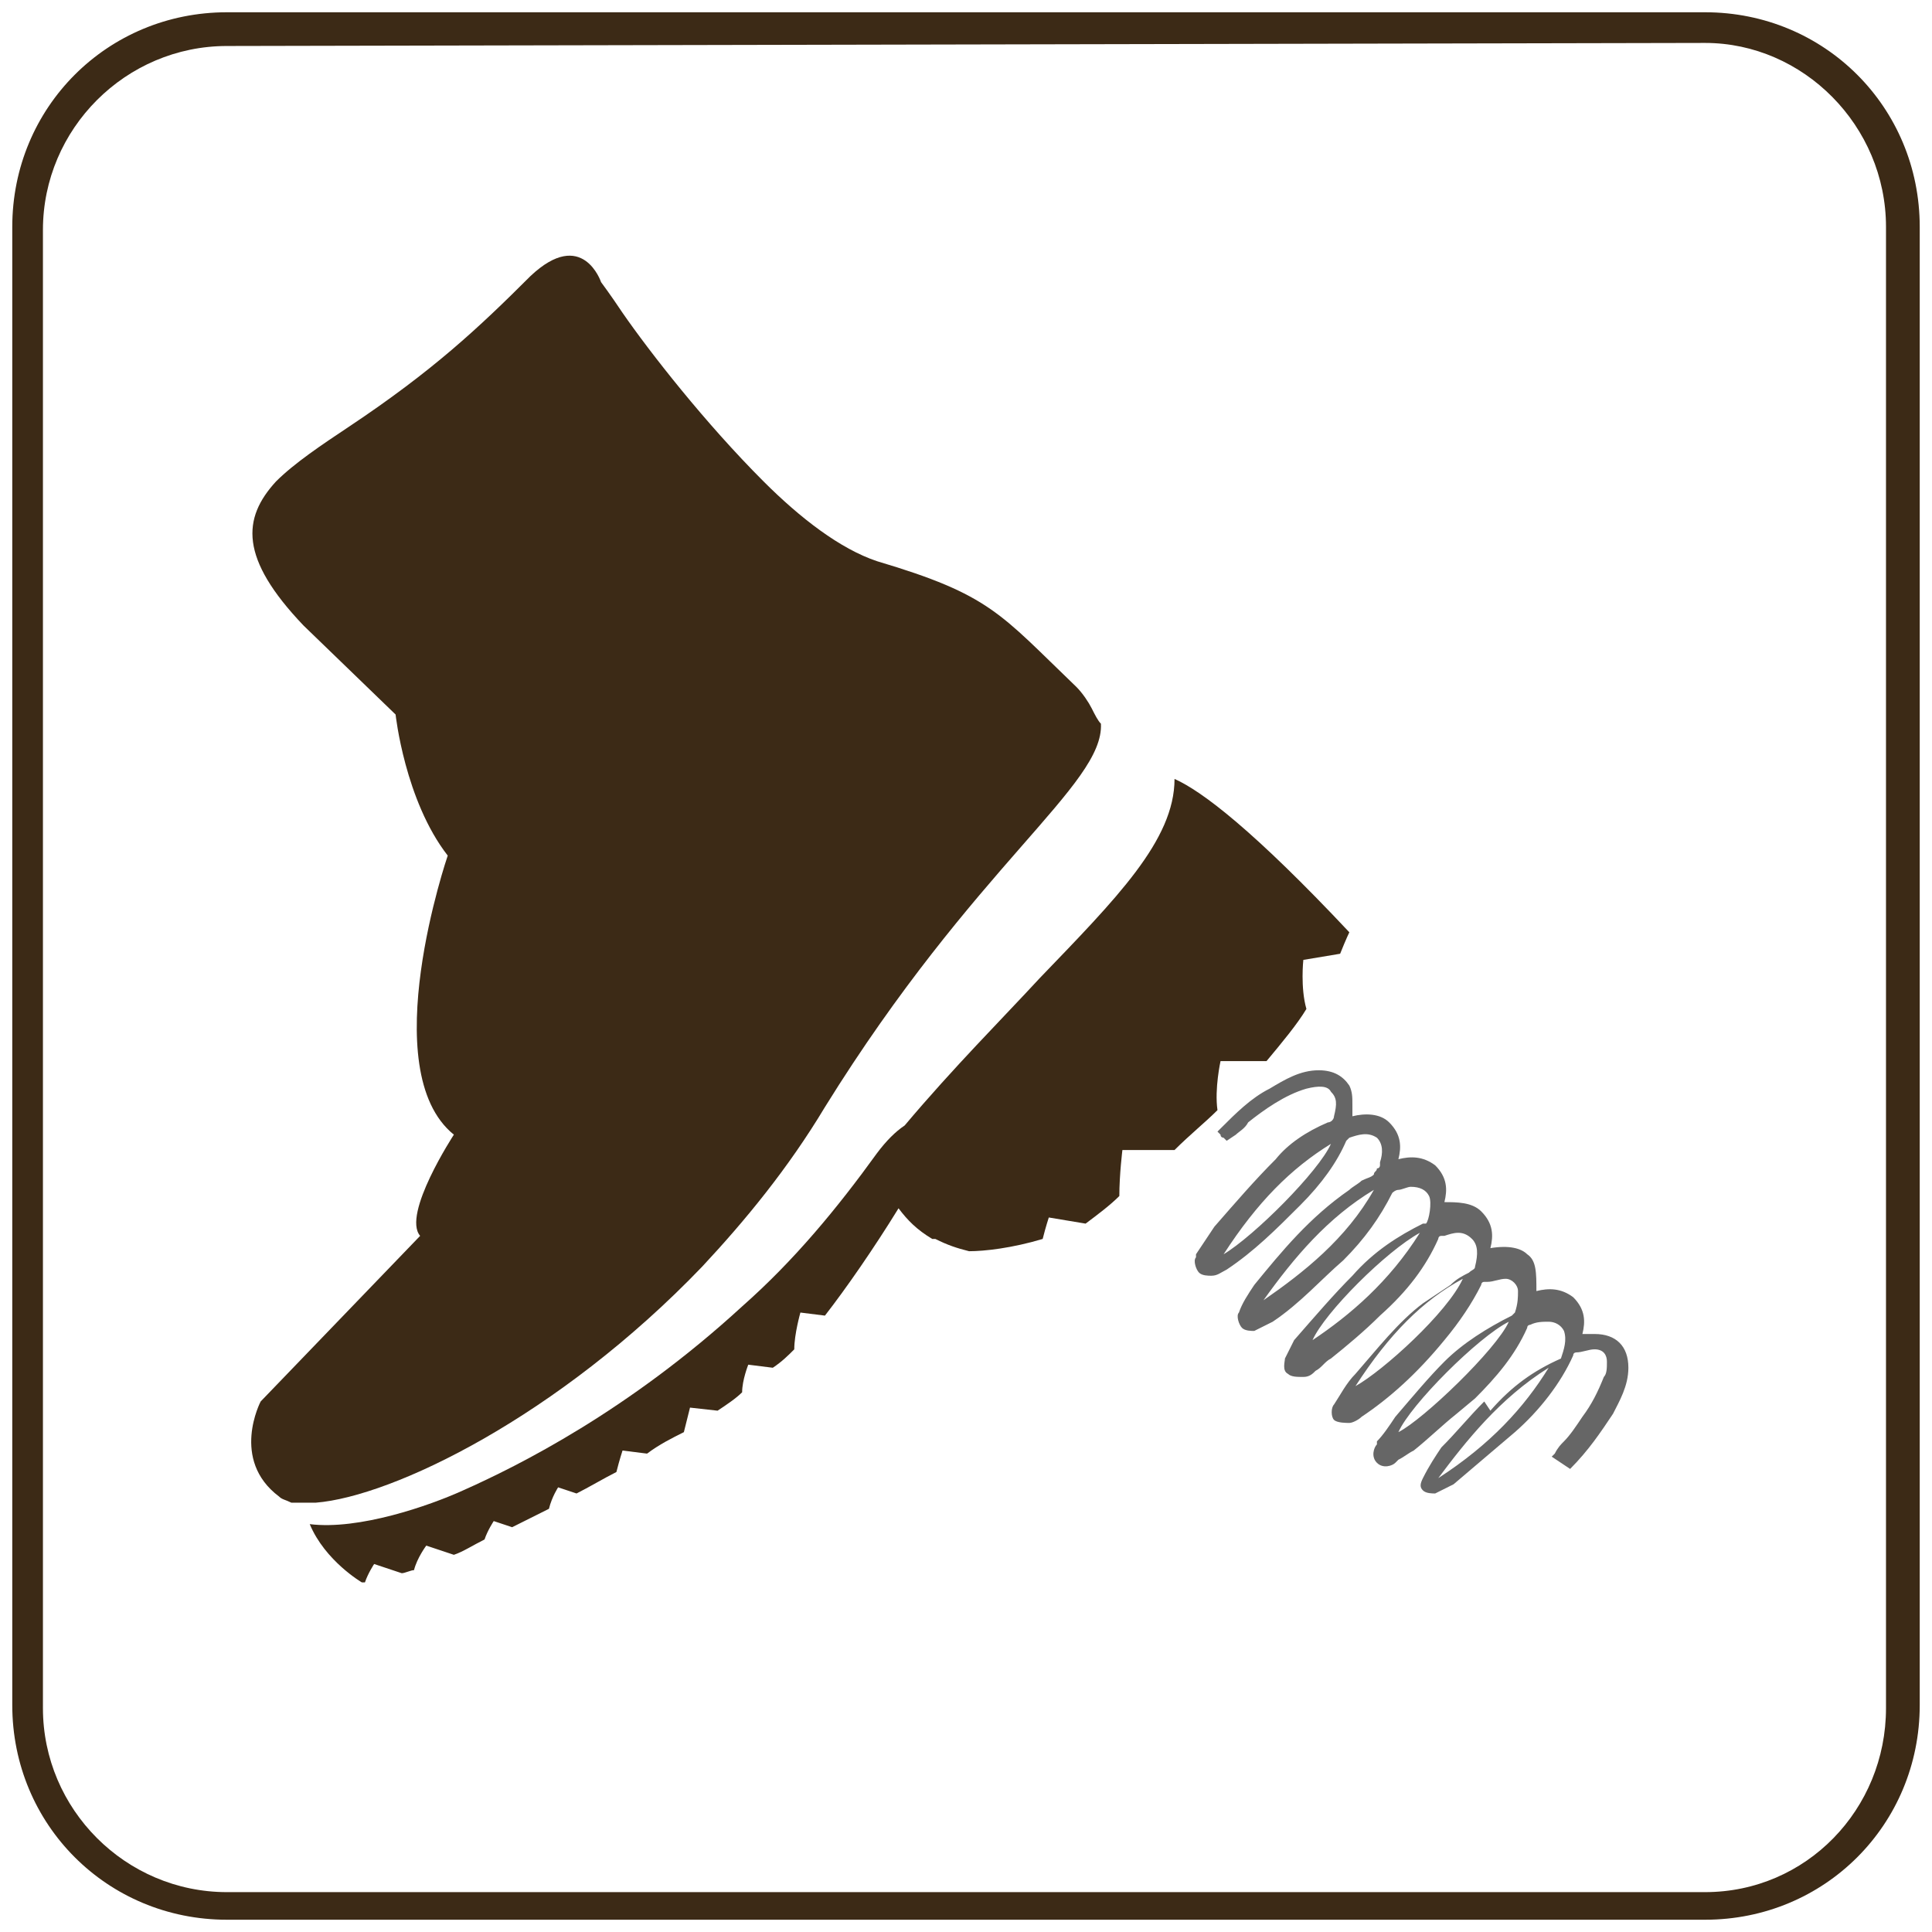
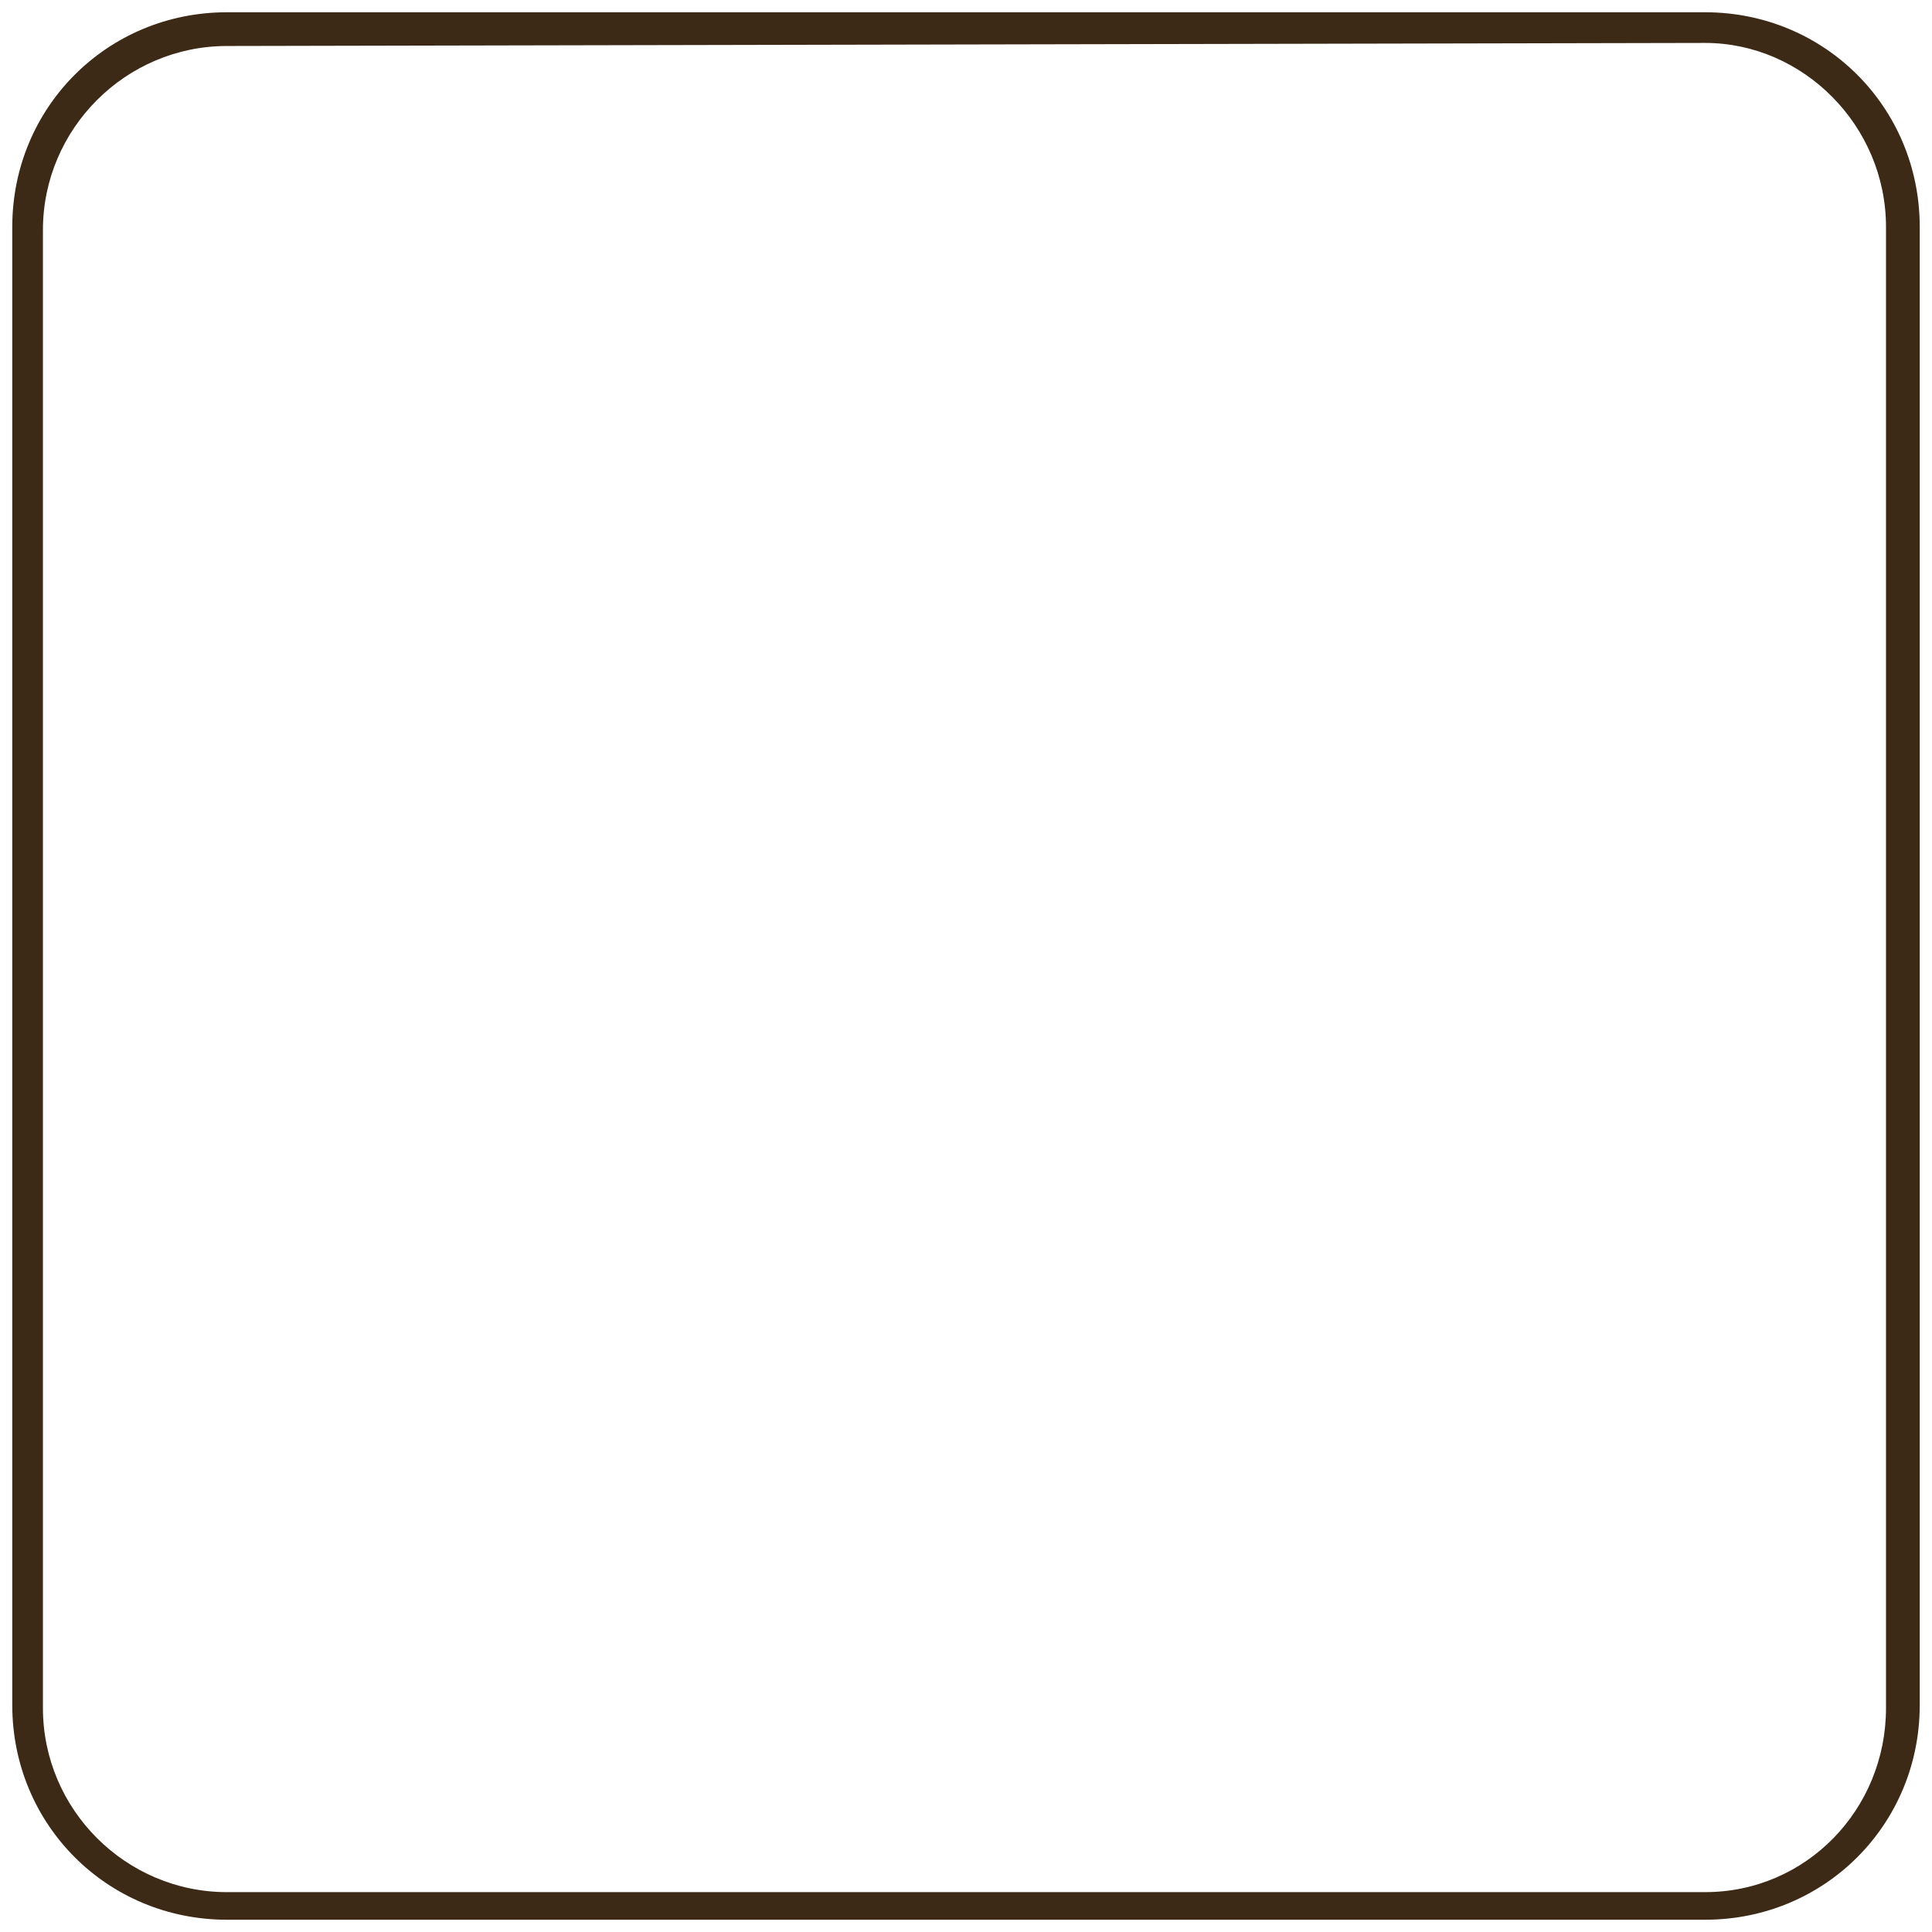
<svg xmlns="http://www.w3.org/2000/svg" version="1.1" x="0px" y="0px" viewBox="0 0 63 63" style="enable-background:new 0 0 63 63;" xml:space="preserve">
  <style type="text/css">
	.st0{opacity:0.6;enable-background:new    ;}
	.st1{fill:#3C2A16;}
</style>
  <g id="h">
-     <path class="st0" d="M52,43.5c-0.1,0-0.3,0-0.4,0c0.1-0.4,0.1-0.8-0.3-1.2c-0.4-0.3-0.8-0.3-1.2-0.2c0-0.6,0-1-0.3-1.2   c-0.2-0.2-0.6-0.3-1.2-0.2c0.1-0.4,0.1-0.8-0.3-1.2c-0.3-0.3-0.8-0.3-1.2-0.3c0.1-0.4,0.1-0.8-0.3-1.2c-0.4-0.3-0.8-0.3-1.2-0.2   c0.1-0.4,0.1-0.8-0.3-1.2c-0.3-0.3-0.8-0.3-1.2-0.2c0-0.1,0-0.2,0-0.3V36c0-0.2,0-0.4-0.1-0.6c-0.2-0.3-0.5-0.5-1-0.5   c-0.6,0-1.1,0.3-1.6,0.6c-0.6,0.3-1.1,0.8-1.6,1.3l-0.1,0.1l0.1,0.1c0,0.1,0.1,0.1,0.1,0.1l0.1,0.1l0.3-0.2   c0.1-0.1,0.3-0.2,0.4-0.4c0.5-0.4,1.2-0.9,1.9-1.1c0.4-0.1,0.7-0.1,0.8,0.1c0.2,0.2,0.2,0.4,0.1,0.8c0,0.1-0.1,0.2-0.2,0.2   c-0.7,0.3-1.3,0.7-1.7,1.2c-0.7,0.7-1.3,1.4-2,2.2c-0.2,0.3-0.4,0.6-0.6,0.9V41c-0.1,0.1,0,0.4,0.1,0.5s0.3,0.1,0.4,0.1   c0.2,0,0.3-0.1,0.5-0.2c0.9-0.6,1.6-1.3,2.4-2.1c0.7-0.7,1.2-1.4,1.5-2.1l0.1-0.1c0.3-0.1,0.6-0.2,0.9,0c0.2,0.2,0.2,0.5,0.1,0.8   V38c0,0,0,0.1-0.1,0.1c0,0.1-0.1,0.1-0.1,0.2c-0.1,0.1-0.2,0.1-0.4,0.2c-0.1,0.1-0.3,0.2-0.4,0.3c-1.3,0.9-2.2,2-3.1,3.1   c-0.2,0.3-0.4,0.6-0.5,0.9c-0.1,0.1,0,0.4,0.1,0.5s0.3,0.1,0.4,0.1c0.2-0.1,0.4-0.2,0.6-0.3c0.9-0.6,1.6-1.4,2.3-2   c0.7-0.7,1.2-1.4,1.6-2.2c0,0,0.1-0.1,0.2-0.1c0.1,0,0.3-0.1,0.4-0.1c0.3,0,0.5,0.1,0.6,0.3s0,0.8-0.1,0.9c0,0,0,0-0.1,0   c-0.8,0.4-1.6,0.9-2.3,1.7c-0.6,0.6-1.2,1.3-1.9,2.1c-0.1,0.2-0.2,0.4-0.3,0.6c0,0.1-0.1,0.4,0.1,0.5c0.1,0.1,0.3,0.1,0.5,0.1   s0.3-0.1,0.4-0.2c0.2-0.1,0.3-0.3,0.5-0.4c0.5-0.4,1.1-0.9,1.6-1.4c0.9-0.8,1.5-1.6,1.9-2.5c0,0,0-0.1,0.1-0.1h0.1   c0.3-0.1,0.6-0.2,0.9,0.1c0.2,0.2,0.2,0.5,0.1,0.9c0,0.1-0.1,0.1-0.2,0.2c-0.2,0.1-0.4,0.2-0.6,0.4c-0.3,0.2-0.6,0.4-0.9,0.6   c-0.8,0.6-1.5,1.5-2.2,2.3c-0.3,0.3-0.5,0.7-0.7,1c-0.1,0.1-0.1,0.4,0,0.5s0.4,0.1,0.5,0.1s0.3-0.1,0.4-0.2   c0.9-0.6,1.8-1.4,2.7-2.5c0.5-0.6,0.9-1.2,1.2-1.8c0,0,0-0.1,0.1-0.1h0.1c0.2,0,0.4-0.1,0.6-0.1c0.2,0,0.4,0.2,0.4,0.4   s0,0.4-0.1,0.7l-0.1,0.1c-0.8,0.4-1.6,0.9-2.2,1.5c-0.5,0.5-1,1.1-1.6,1.8c-0.2,0.3-0.4,0.6-0.6,0.8v0.1c-0.1,0.1-0.2,0.4,0,0.6   s0.5,0.1,0.6,0l0.1-0.1c0.2-0.1,0.3-0.2,0.5-0.3c0.5-0.4,0.9-0.8,1.4-1.2l0.6-0.5c0.7-0.7,1.3-1.4,1.7-2.3c0-0.1,0.1-0.1,0.1-0.1   c0.2-0.1,0.4-0.1,0.6-0.1c0.2,0,0.4,0.1,0.5,0.3c0.1,0.3,0,0.6-0.1,0.9c-0.9,0.4-1.6,0.9-2.3,1.7l-0.2-0.3c-0.5,0.5-0.9,1-1.4,1.5   c-0.2,0.3-0.4,0.6-0.6,1c-0.1,0.2-0.1,0.3,0,0.4s0.3,0.1,0.4,0.1c0.2-0.1,0.4-0.2,0.6-0.3c0.7-0.6,1.3-1.1,2-1.7   c0.8-0.7,1.5-1.6,1.9-2.5c0-0.1,0.1-0.1,0.1-0.1c0.2,0,0.4-0.1,0.6-0.1c0.3,0,0.4,0.2,0.4,0.4s0,0.4-0.1,0.5   c-0.2,0.5-0.4,0.9-0.7,1.3c-0.2,0.3-0.4,0.6-0.6,0.8c-0.1,0.1-0.2,0.2-0.3,0.4l-0.1,0.1l0.6,0.4c0.6-0.6,1-1.2,1.4-1.8   c0.2-0.4,0.5-0.9,0.5-1.5C53.1,43.9,52.7,43.5,52,43.5z M39.9,40.9c1.1-1.7,2.2-2.8,3.5-3.6C43,38.2,40.9,40.3,39.9,40.9z    M41.2,42.4c1-1.4,2.1-2.7,3.6-3.6C43.9,40.4,42.5,41.5,41.2,42.4z M42.8,43.7c0.4-0.9,2.4-2.9,3.5-3.5   C45.3,41.8,44,42.9,42.8,43.7z M44.2,45.2c1.1-1.7,2.2-2.8,3.5-3.5C47.2,42.8,45.1,44.7,44.2,45.2z M45.6,46.7   c0.4-0.9,2.6-3.1,3.6-3.6C48.8,44,46.4,46.3,45.6,46.7z M46.9,48.2c0.9-1.2,2-2.6,3.6-3.6C49.7,45.9,48.6,47.1,46.9,48.2z" />
-   </g>
+     </g>
  <g id="g">
    <g id="Calque_13">
      <g>
-         <path class="st1" d="M22.9,41.3c1.4-1.5,2.8-3.2,4-5.2c4.9-7.9,9.1-10.5,9-12.5c-0.1-0.1-0.2-0.3-0.3-0.5s-0.3-0.5-0.5-0.7     c-2.5-2.4-2.8-3-6.5-4.1c-1.2-0.4-2.5-1.4-3.7-2.6c-1.9-1.9-3.7-4.2-4.6-5.5c-0.4-0.6-0.7-1-0.7-1S19,7.4,17.3,9     c-1.7,1.7-3.2,3.1-5.9,4.9c-0.9,0.6-1.8,1.2-2.4,1.8c-1.1,1.2-1.2,2.5,0.9,4.7l3,2.9c0,0,0.3,2.8,1.7,4.6c0,0-2.4,7,0.2,9.1     c0,0-1.7,2.6-1.1,3.3l-5.2,5.4c0,0-1,1.9,0.6,3.1c0.1,0.1,0.2,0.1,0.4,0.2c0.2,0,0.5,0,0.8,0C12.8,48.8,18.2,46.2,22.9,41.3z" />
-         <path class="st1" d="M38.3,25.4c0,2-1.9,3.9-4.4,6.5c-1.2,1.3-2.8,2.9-4.4,4.8c-0.3,0.2-0.6,0.5-0.9,0.9c-1.3,1.8-2.7,3.5-4.4,5     c-3.7,3.4-7.3,5.2-9.1,6c-1.1,0.5-3.4,1.3-5,1.1c0.5,1.2,1.7,1.9,1.7,1.9h0.1c0.1-0.3,0.3-0.6,0.3-0.6l0.9,0.3     c0.1,0,0.3-0.1,0.4-0.1c0.1-0.4,0.4-0.8,0.4-0.8l0.9,0.3c0.3-0.1,0.6-0.3,1-0.5c0.1-0.3,0.3-0.6,0.3-0.6l0.6,0.2     c0.4-0.2,0.8-0.4,1.2-0.6c0.1-0.4,0.3-0.7,0.3-0.7l0.6,0.2c0.4-0.2,0.9-0.5,1.3-0.7c0.1-0.4,0.2-0.7,0.2-0.7l0.8,0.1     c0.4-0.3,0.8-0.5,1.2-0.7c0.1-0.4,0.2-0.8,0.2-0.8l0.9,0.1c0.3-0.2,0.6-0.4,0.8-0.6c0-0.4,0.2-0.9,0.2-0.9l0.8,0.1     c0.3-0.2,0.5-0.4,0.7-0.6c0-0.5,0.2-1.2,0.2-1.2l0.8,0.1c0.7-0.9,1.6-2.2,2.4-3.5c0.3,0.4,0.6,0.7,1.1,1h0.1     c0.4,0.2,0.7,0.3,1.1,0.4c0.5,0,1.4-0.1,2.4-0.4c0.1-0.4,0.2-0.7,0.2-0.7l1.2,0.2c0.4-0.3,0.8-0.6,1.1-0.9c0-0.7,0.1-1.5,0.1-1.5     h1.7c0.5-0.5,1-0.9,1.4-1.3c-0.1-0.7,0.1-1.6,0.1-1.6h1.5c0.5-0.6,1-1.2,1.3-1.7c-0.2-0.7-0.1-1.6-0.1-1.6l1.2-0.2     c0.2-0.5,0.3-0.7,0.3-0.7C40.9,27.1,39.2,25.8,38.3,25.4z" />
        <path class="st1" d="M55.6,0.4H7.4c-3.9,0-7,3.1-7,7v48.2c0,3.9,3.1,7,7,7h48.2c3.9,0,7-3.1,7-7V7.4C62.6,3.5,59.5,0.4,55.6,0.4z      M61.5,55.7c0,3.3-2.6,6-5.9,6H7.4c-3.3,0-6-2.7-6-6V7.5c0-3.3,2.7-6,6-6l48.2-0.1c3.2,0,5.9,2.7,5.9,6     C61.5,7.4,61.5,55.7,61.5,55.7z" />
      </g>
    </g>
  </g>
</svg>